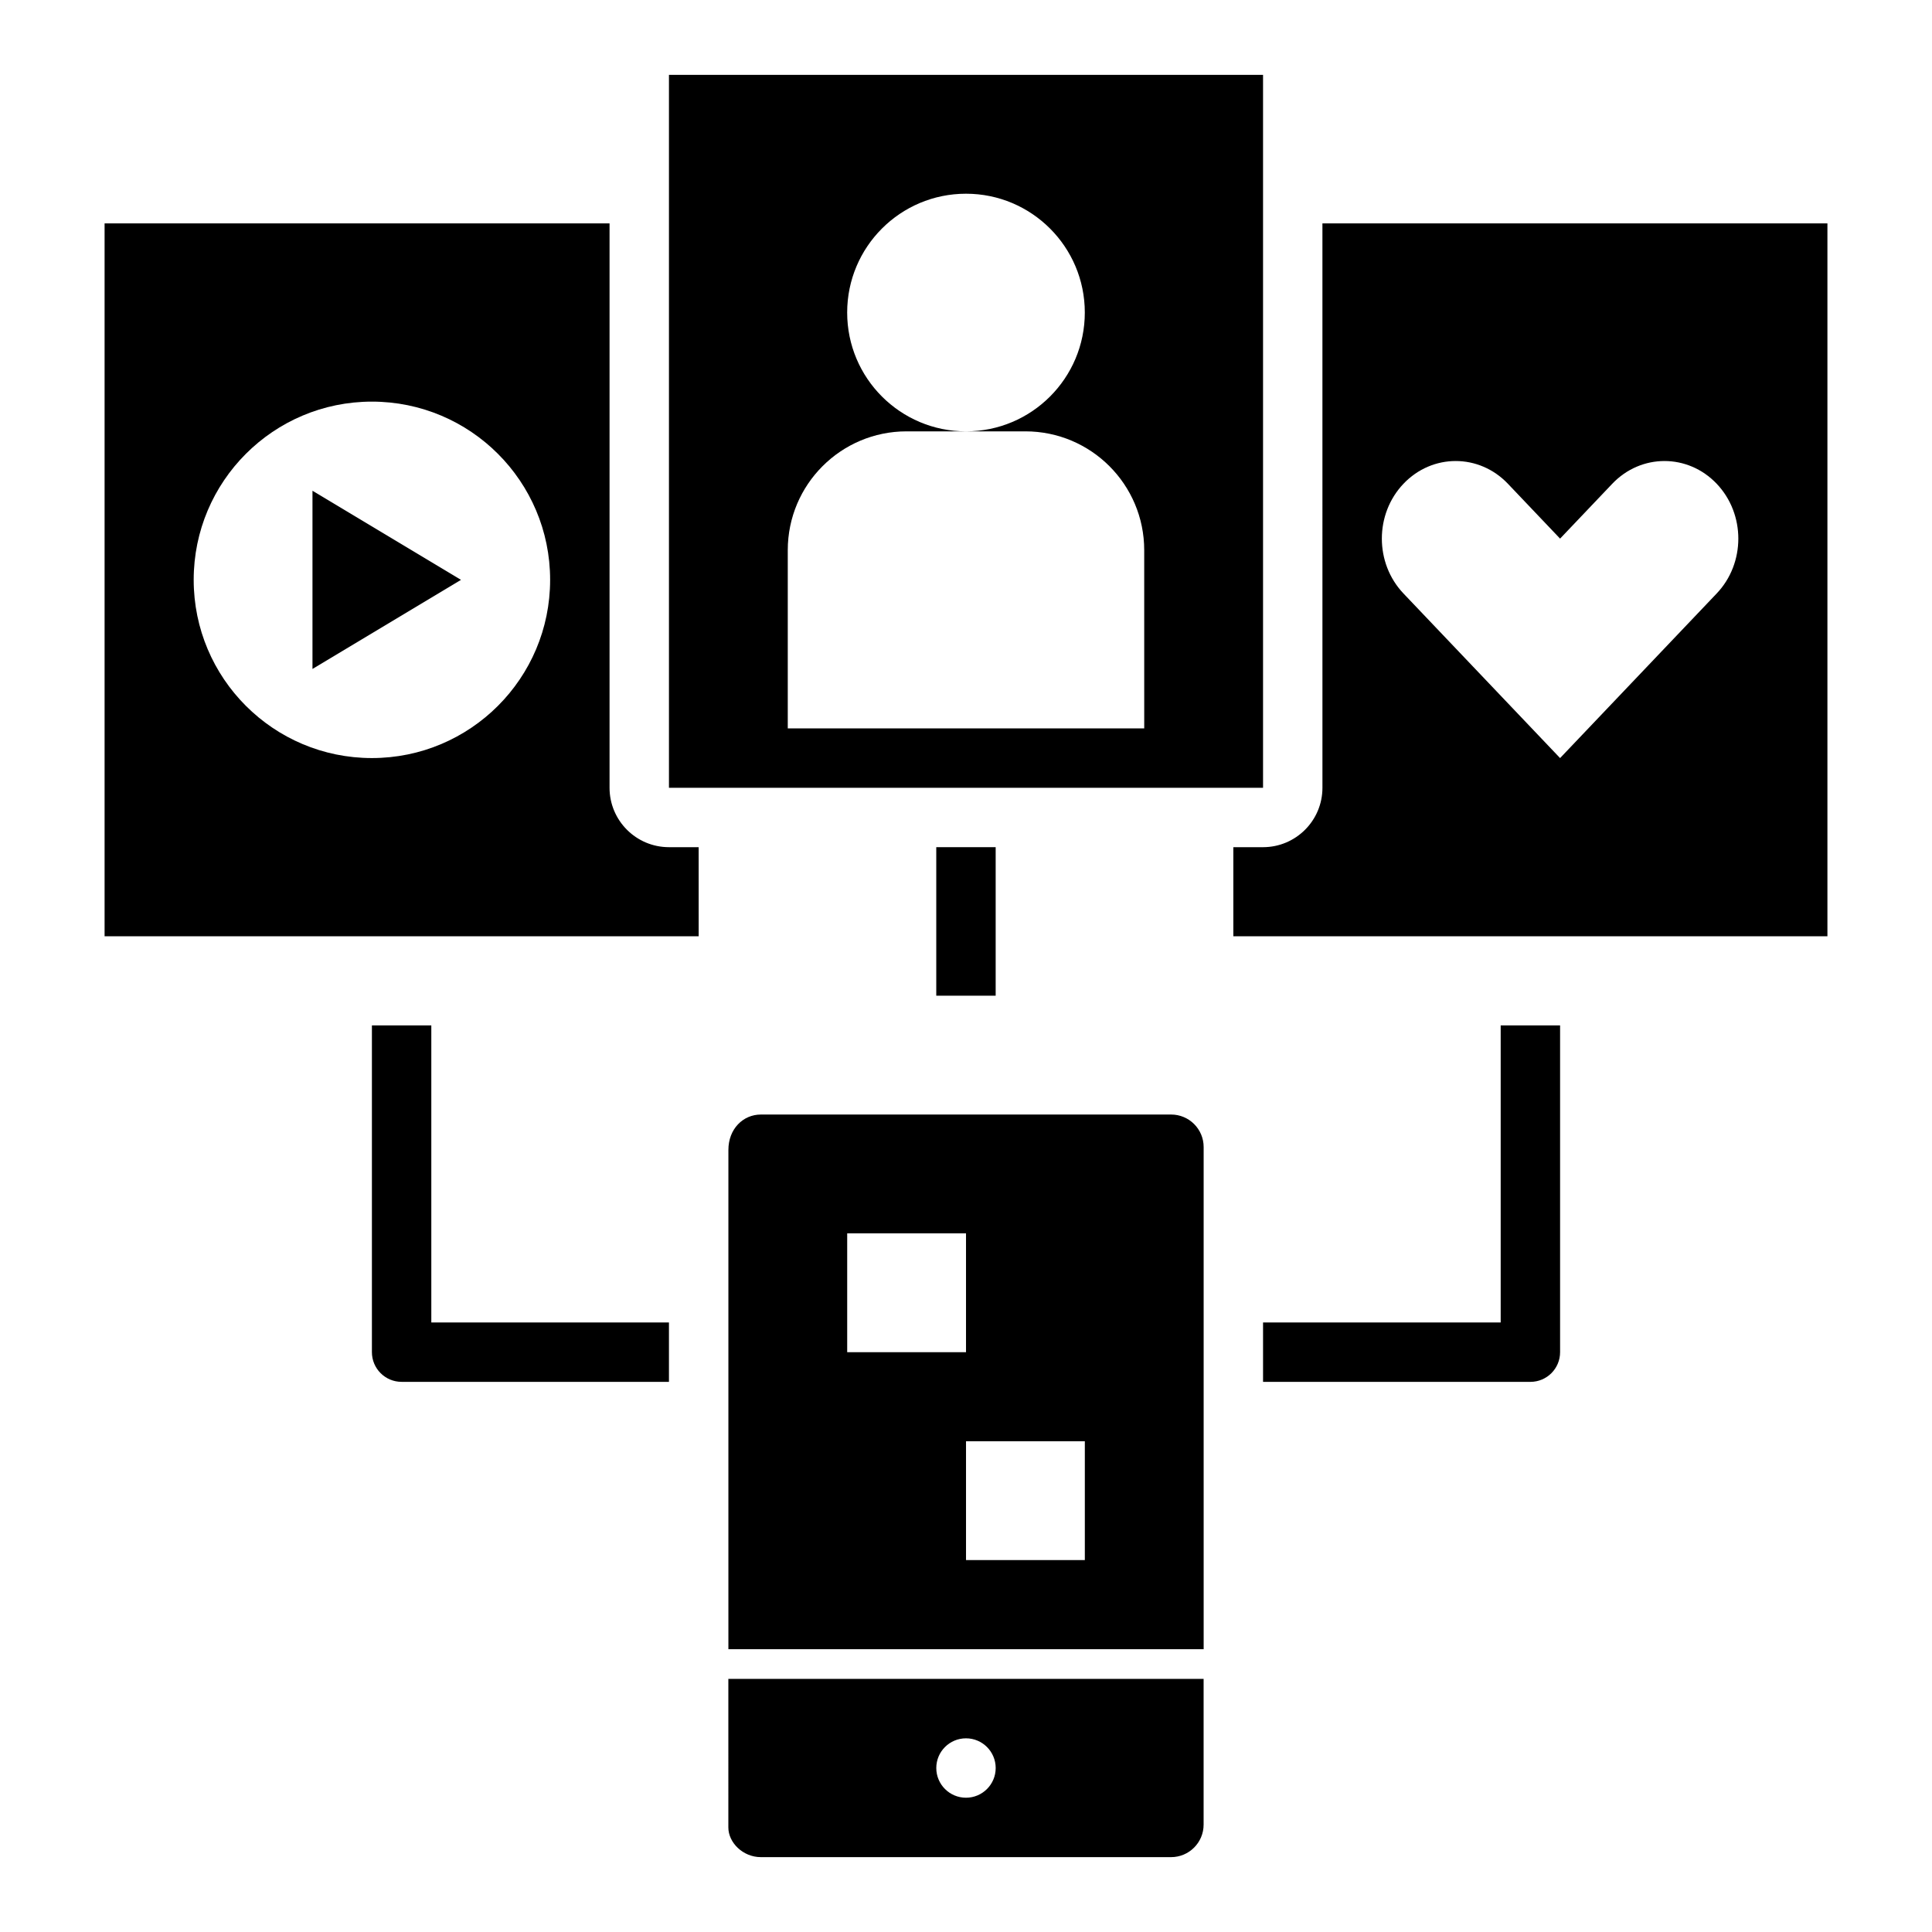
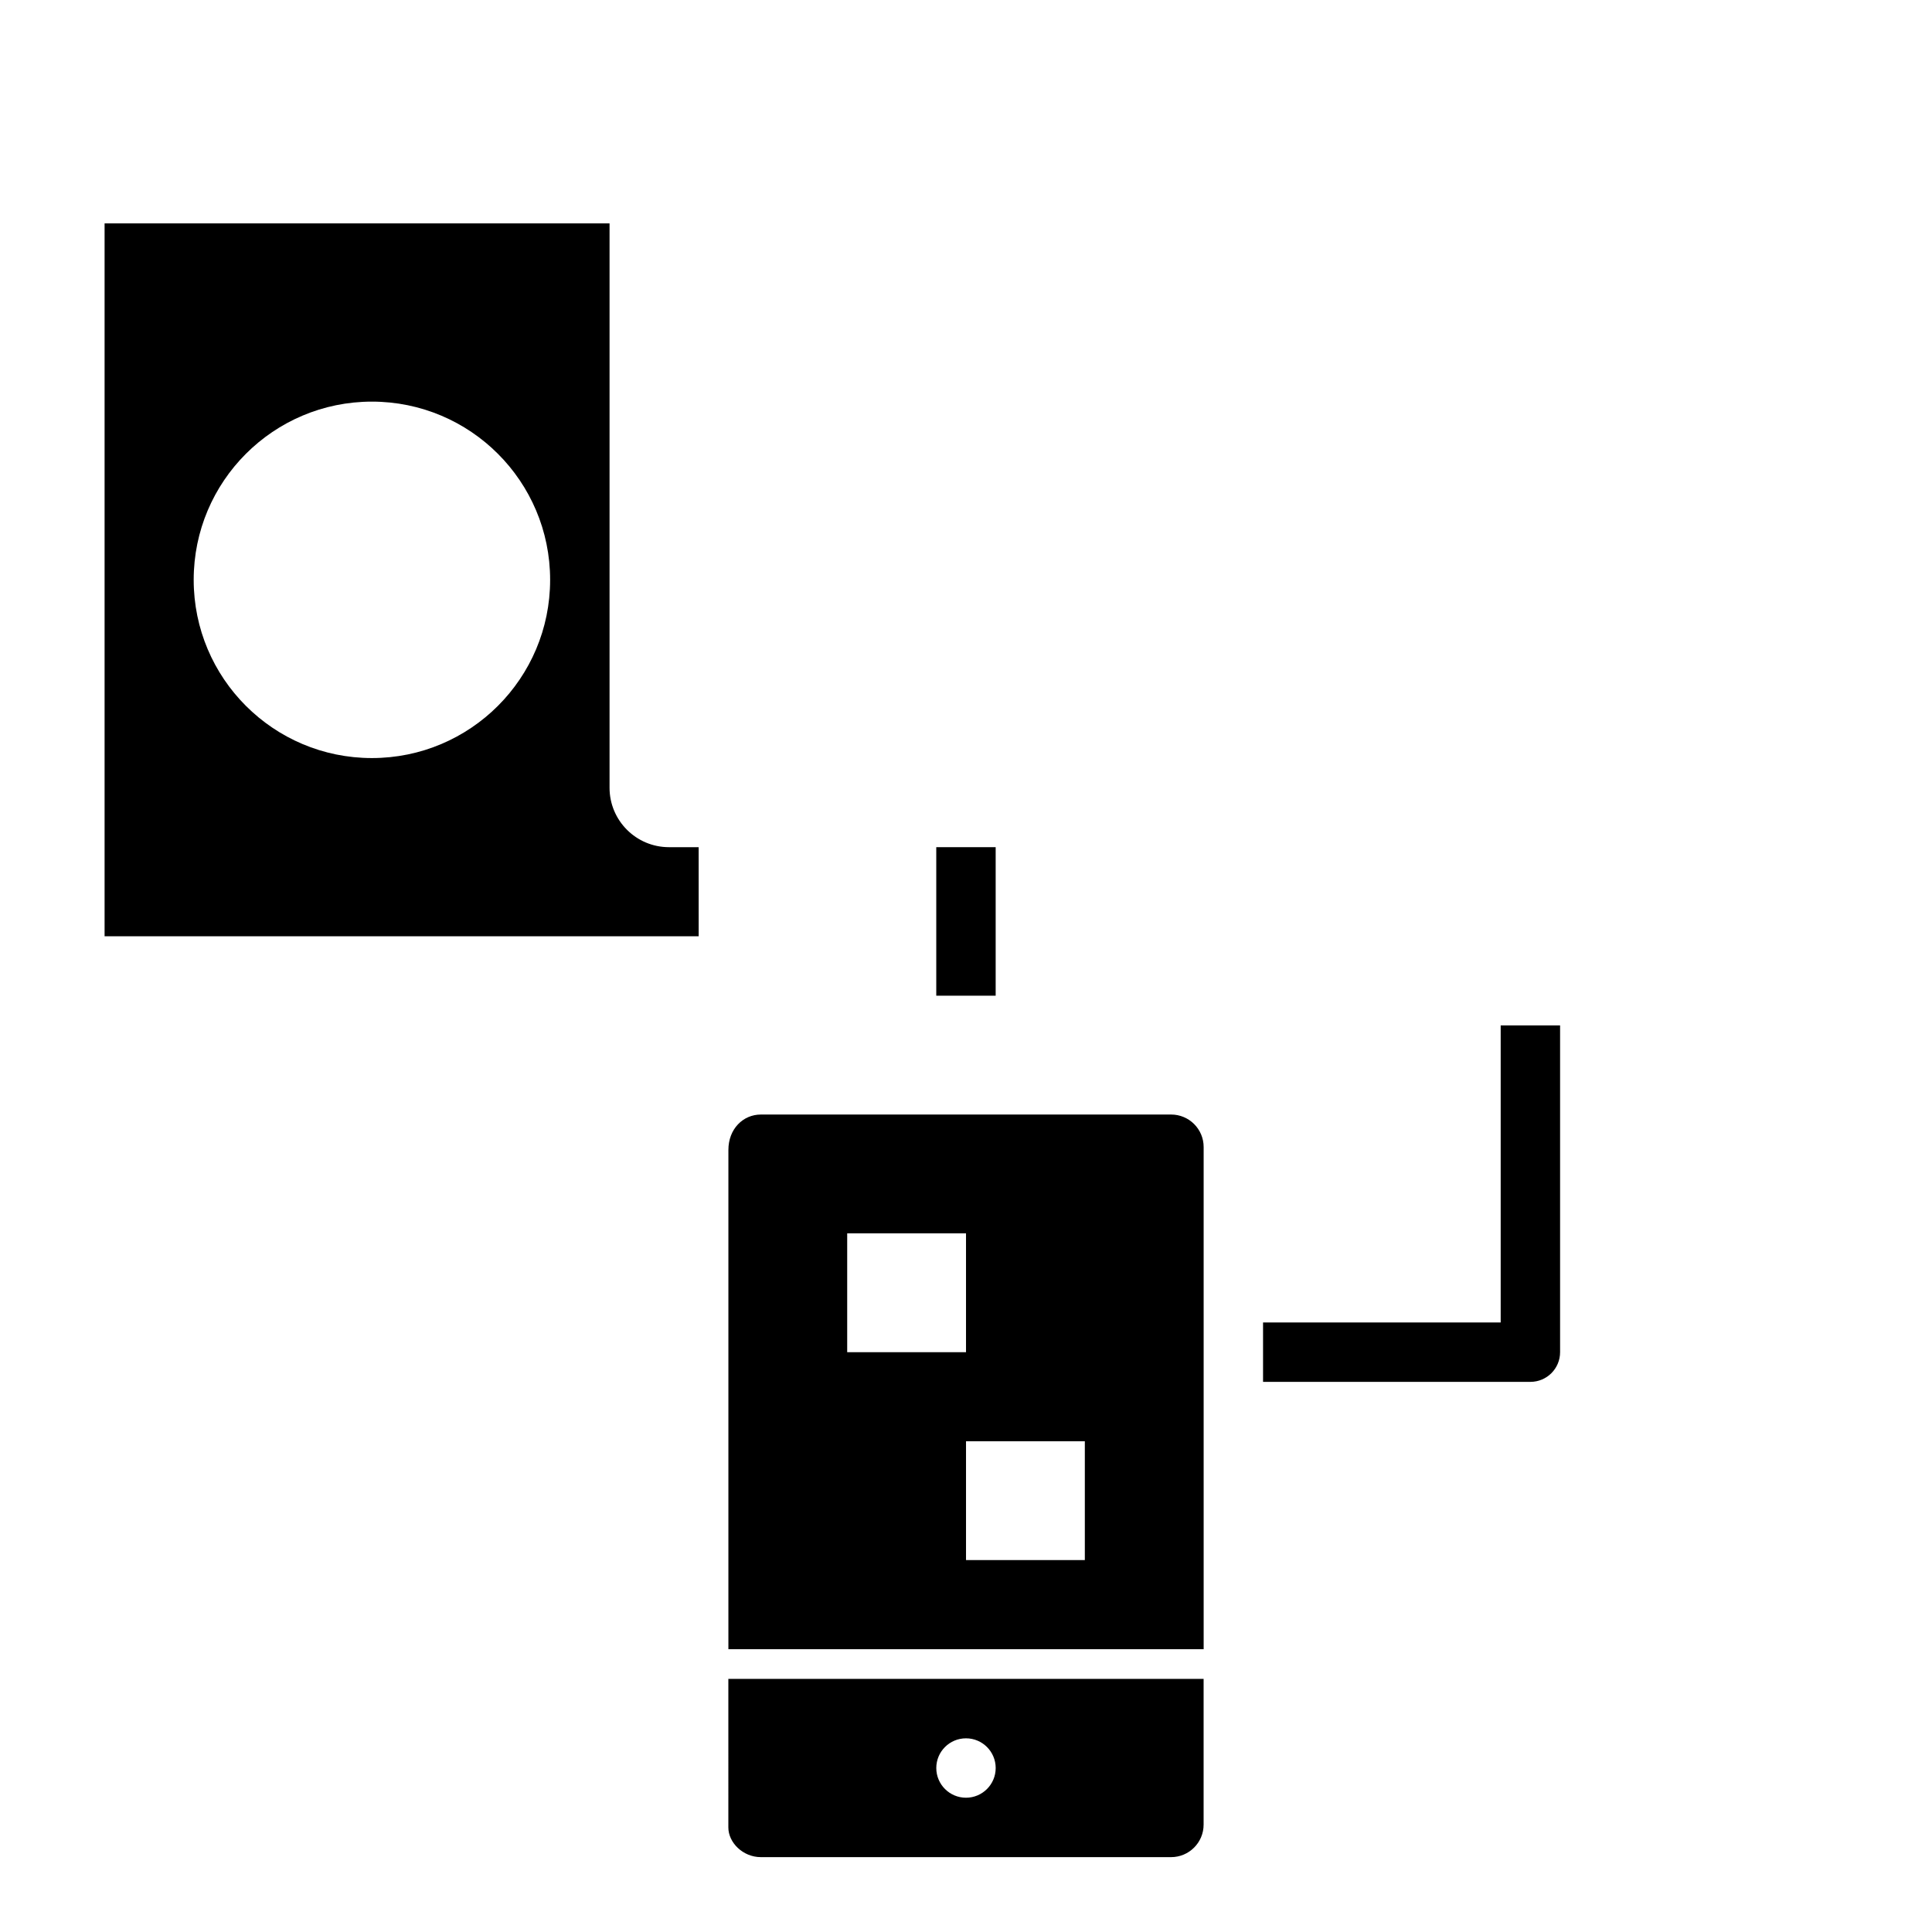
<svg xmlns="http://www.w3.org/2000/svg" fill="#000000" width="800px" height="800px" version="1.1" viewBox="144 144 512 512">
  <g>
    <path d="m337.02 628.29c0 4.016 3.856 7.871 8.621 7.871h108.7c4.769 0 8.629-3.859 8.629-8.621v-38.613h-125.95zm62.977-23.617c4.344 0 7.871 3.527 7.871 7.871s-3.527 7.871-7.871 7.871-7.871-3.527-7.871-7.871c-0.004-4.344 3.523-7.871 7.871-7.871z" />
    <path d="m462.98 447.98c0-4.762-3.859-8.617-8.621-8.617h-108.71c-4.762 0-8.617 3.856-8.617 9.375v132.32h125.95zm-94.465 22.871h31.488v31.488h-31.488zm62.977 86.59h-31.488v-31.488h31.488z" />
-     <path d="m478.72 163.84h-157.44v188.93h157.44zm-31.488 173.19h-94.465v-47.23c0-17.391 14.098-31.488 31.488-31.488h15.742c-17.391 0-31.488-14.098-31.488-31.488s14.098-31.488 31.488-31.488 31.488 14.098 31.488 31.488-14.098 31.488-31.488 31.488h15.742c17.391 0 31.488 14.098 31.488 31.488z" />
-     <path d="m226.81 321.28 39.363-23.613-39.363-23.617z" />
    <path d="m329.15 368.51h-7.871c-8.691 0-15.742-7.055-15.742-15.742v-149.57h-133.82v188.93h157.44zm-86.59-23.617c-26.086 0-47.23-21.145-47.23-47.23 0-26.086 21.145-47.23 47.23-47.23 26.086 0 47.23 21.145 47.23 47.23 0 26.086-21.145 47.23-47.23 47.23z" />
    <path d="m392.12 368.51h15.742v39.359h-15.742z" />
    <path d="m557.44 502.34v-86.594h-15.742v78.719h-62.977v15.742h70.848c4.348 0.004 7.871-3.516 7.871-7.867z" />
-     <path d="m242.56 415.74v86.594c0 4.352 3.527 7.871 7.871 7.871h70.848v-15.742h-62.977v-78.723z" />
-     <path d="m494.46 352.77c0 8.691-7.055 15.742-15.742 15.742h-7.871v23.617h157.44v-188.93h-133.83zm21.477-80.57c7.644-8.031 20.027-8.031 27.672 0l13.828 14.539 13.832-14.539c7.644-8.031 20.027-8.031 27.672 0 7.644 8.031 7.644 21.051 0 29.078l-41.504 43.621-41.5-43.617c-7.644-8.031-7.644-21.051 0-29.082z" />
  </g>
</svg>